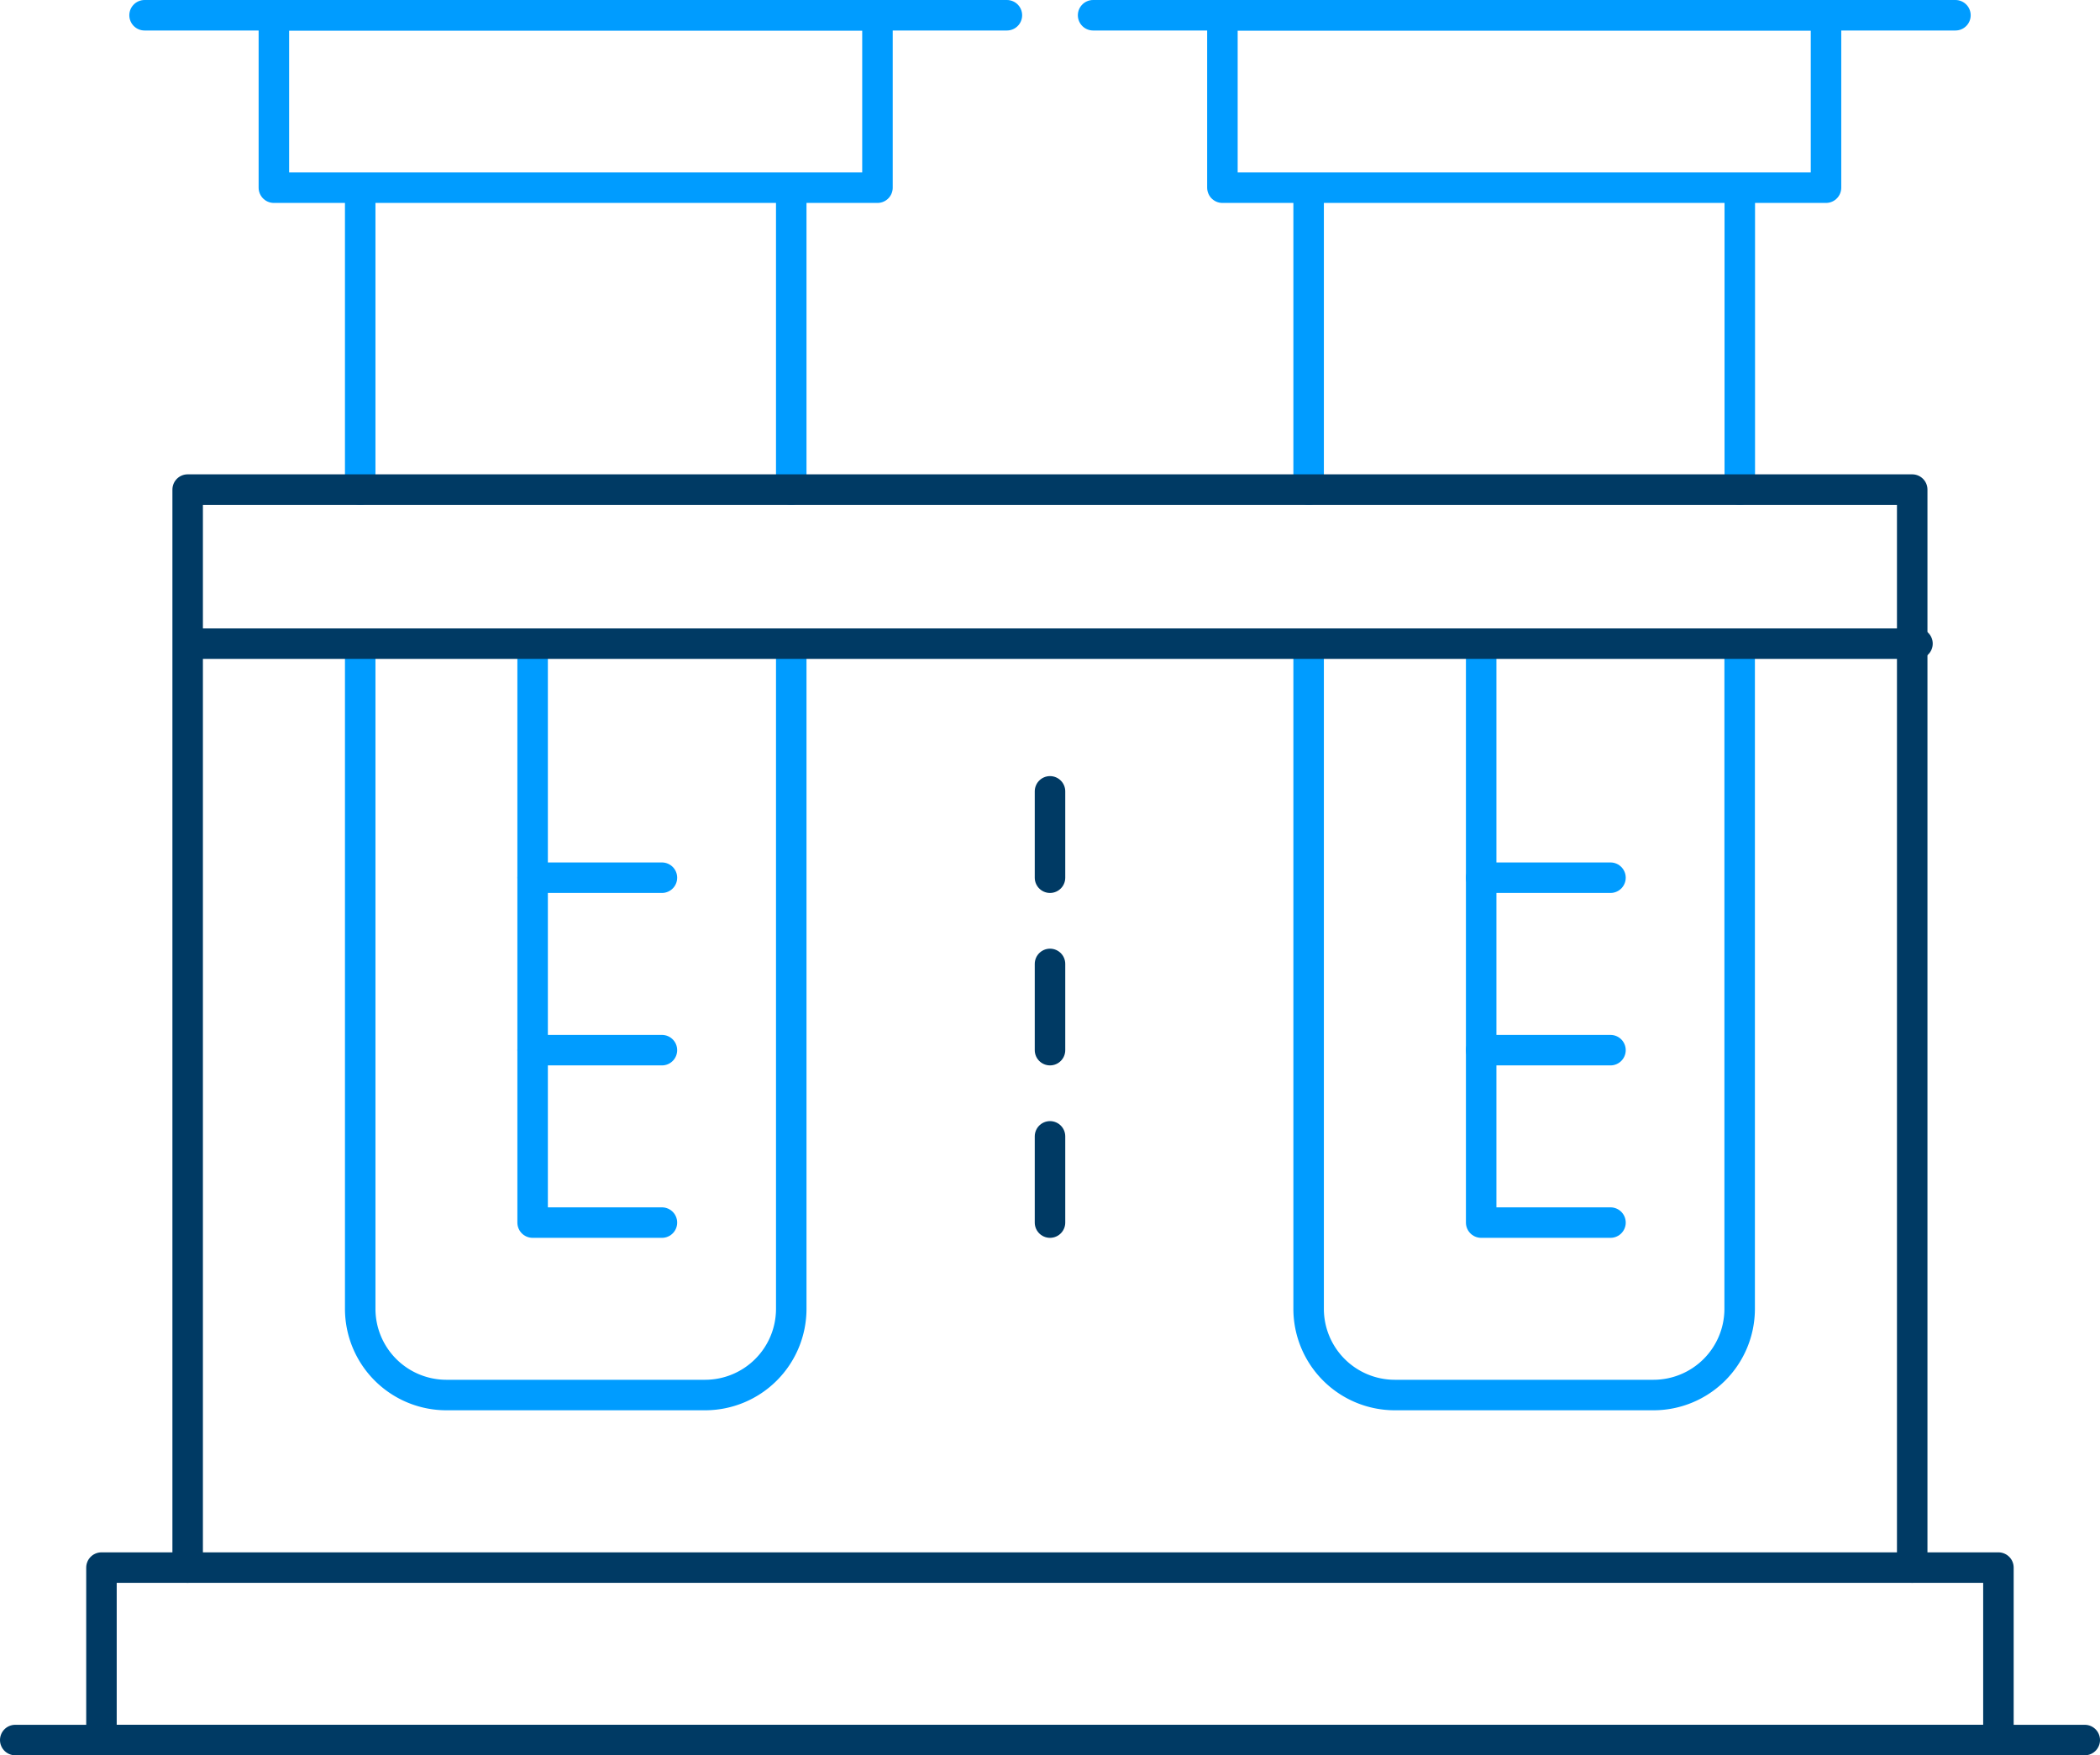
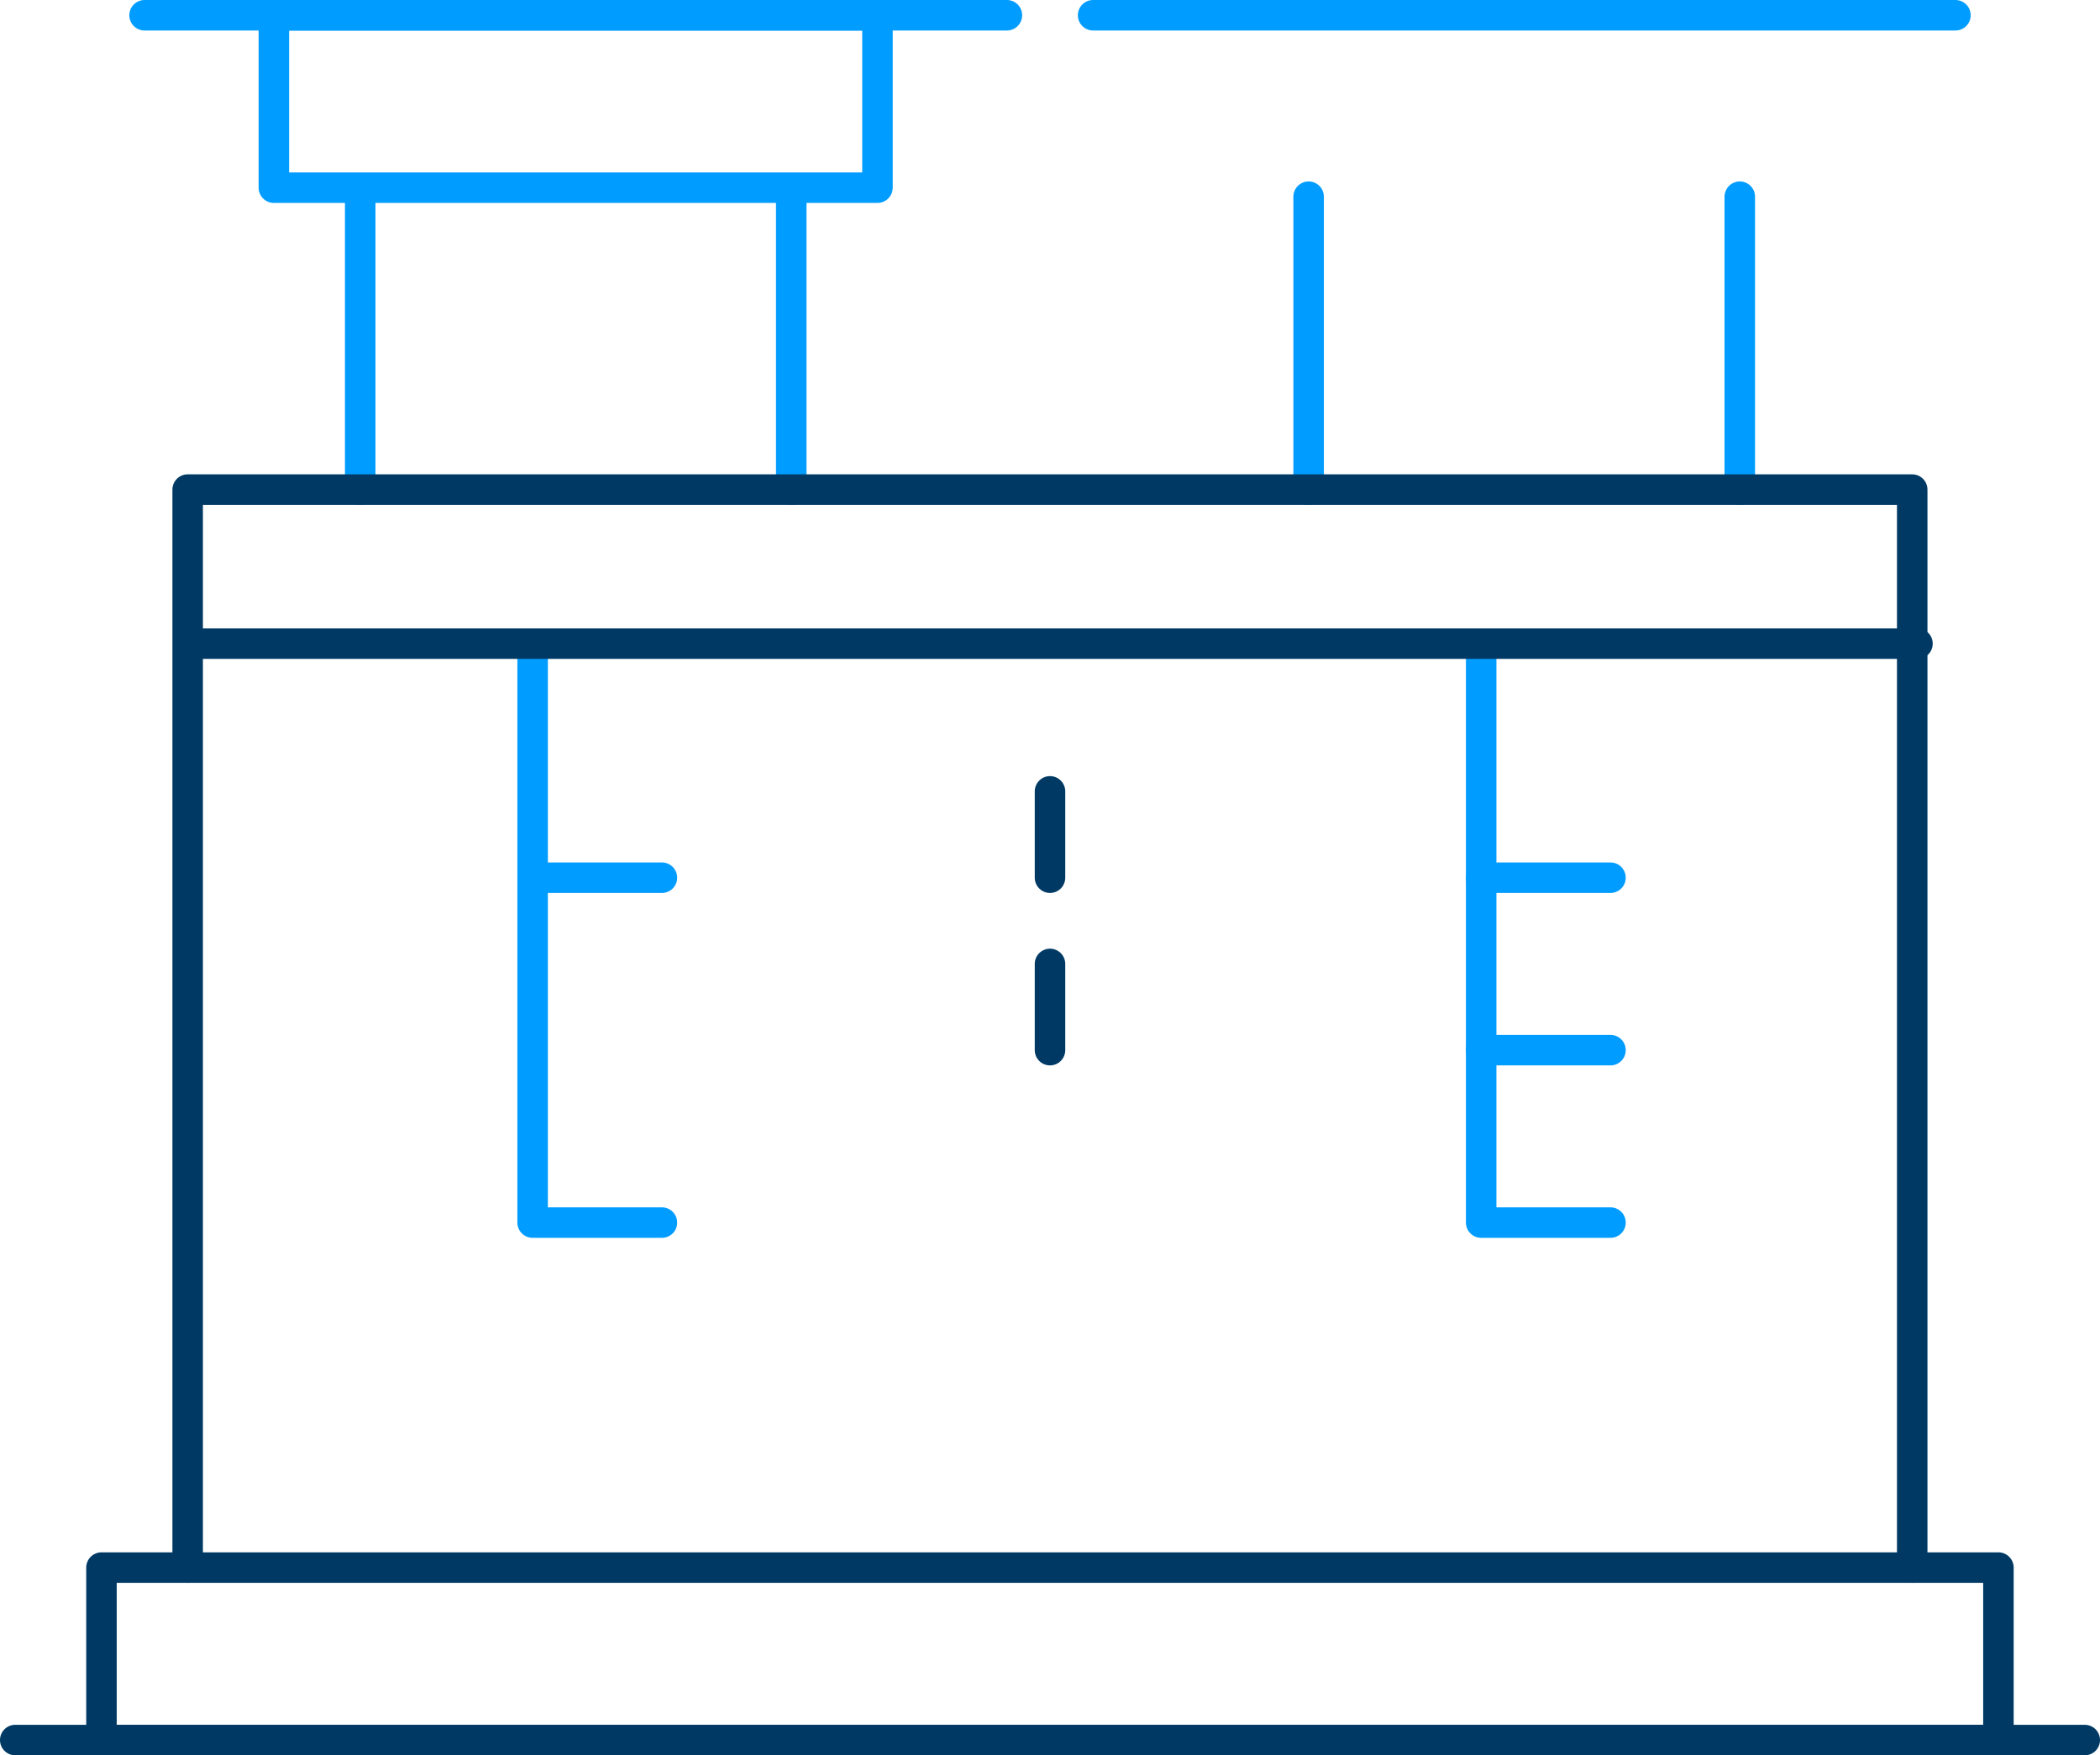
<svg xmlns="http://www.w3.org/2000/svg" width="275.439" height="230.195" viewBox="0 0 275.439 230.195">
  <g id="Component_45_2" data-name="Component 45 – 2" transform="translate(2 2)">
    <path id="Path_14121" data-name="Path 14121" d="M41.21,50.31v75.117H58.171" transform="translate(26.649 32.908)" fill="none" stroke="#009cff" stroke-linecap="round" stroke-linejoin="round" stroke-width="4" />
    <path id="Path_14122" data-name="Path 14122" d="M114.93,50.31v75.117h16.961" transform="translate(77.343 32.908)" fill="none" stroke="#009cff" stroke-linecap="round" stroke-linejoin="round" stroke-width="4" />
    <g id="Group_5057" data-name="Group 5057" transform="translate(16.961)">
-       <path id="Path_14123" data-name="Path 14123" d="M27.81,50.31v86.424a11.308,11.308,0,0,0,11.307,11.307H73.039a11.308,11.308,0,0,0,11.307-11.307V50.31" transform="translate(0.475 32.908)" fill="none" stroke="#009cff" stroke-linecap="round" stroke-linejoin="round" stroke-width="4" />
      <rect id="Rectangle_1734" data-name="Rectangle 1734" width="79.167" height="22.614" transform="translate(16.961)" fill="none" stroke="#009cff" stroke-linecap="round" stroke-linejoin="round" stroke-width="4" />
      <line id="Line_971" data-name="Line 971" x2="113.105" fill="none" stroke="#009cff" stroke-linecap="round" stroke-linejoin="round" stroke-width="4" />
    </g>
    <g id="Group_5058" data-name="Group 5058" transform="translate(141.373)">
-       <path id="Path_14124" data-name="Path 14124" d="M101.52,50.31v86.424a11.308,11.308,0,0,0,11.307,11.307h33.921a11.308,11.308,0,0,0,11.307-11.307V50.31" transform="translate(-73.252 32.908)" fill="none" stroke="#009cff" stroke-linecap="round" stroke-linejoin="round" stroke-width="4" />
-       <rect id="Rectangle_1735" data-name="Rectangle 1735" width="79.167" height="22.614" transform="translate(16.961)" fill="none" stroke="#009cff" stroke-linecap="round" stroke-linejoin="round" stroke-width="4" />
      <line id="Line_972" data-name="Line 972" x2="113.105" fill="none" stroke="#009cff" stroke-linecap="round" stroke-linejoin="round" stroke-width="4" />
    </g>
    <line id="Line_973" data-name="Line 973" y1="38.411" transform="translate(45.245 23.795)" fill="none" stroke="#009cff" stroke-linecap="round" stroke-linejoin="round" stroke-width="4" />
    <line id="Line_974" data-name="Line 974" y1="38.411" transform="translate(101.781 23.795)" fill="none" stroke="#009cff" stroke-linecap="round" stroke-linejoin="round" stroke-width="4" />
    <line id="Line_975" data-name="Line 975" y1="38.411" transform="translate(169.641 23.795)" fill="none" stroke="#009cff" stroke-linecap="round" stroke-linejoin="round" stroke-width="4" />
    <line id="Line_976" data-name="Line 976" y1="38.411" transform="translate(226.193 23.795)" fill="none" stroke="#009cff" stroke-linecap="round" stroke-linejoin="round" stroke-width="4" />
    <rect id="Rectangle_1736" data-name="Rectangle 1736" width="248.808" height="22.614" transform="translate(11.308 203.58)" fill="none" stroke="#003a64" stroke-linecap="round" stroke-linejoin="round" stroke-width="4" />
    <line id="Line_977" data-name="Line 977" x2="271.439" transform="translate(0 226.195)" fill="none" stroke="#003a64" stroke-linecap="round" stroke-linejoin="round" stroke-width="4" />
    <path id="Path_14125" data-name="Path 14125" d="M14.4,179.234V37.86H240.594V179.234" transform="translate(8.214 24.346)" fill="none" stroke="#003a64" stroke-linecap="round" stroke-linejoin="round" stroke-width="4" />
-     <line id="Line_978" data-name="Line 978" x2="16.961" transform="translate(67.859 135.721)" fill="none" stroke="#009cff" stroke-linecap="round" stroke-linejoin="round" stroke-width="4" />
    <line id="Line_979" data-name="Line 979" x2="16.961" transform="translate(67.859 113.105)" fill="none" stroke="#009cff" stroke-linecap="round" stroke-linejoin="round" stroke-width="4" />
    <line id="Line_980" data-name="Line 980" x2="16.961" transform="translate(192.272 135.721)" fill="none" stroke="#009cff" stroke-linecap="round" stroke-linejoin="round" stroke-width="4" />
    <line id="Line_981" data-name="Line 981" x2="16.961" transform="translate(192.272 113.105)" fill="none" stroke="#009cff" stroke-linecap="round" stroke-linejoin="round" stroke-width="4" />
    <line id="Line_982" data-name="Line 982" y2="11.324" transform="translate(135.72 101.781)" fill="none" stroke="#003a64" stroke-linecap="round" stroke-linejoin="round" stroke-width="4" />
    <line id="Line_983" data-name="Line 983" y2="11.307" transform="translate(135.72 124.412)" fill="none" stroke="#003a64" stroke-linecap="round" stroke-linejoin="round" stroke-width="4" />
-     <line id="Line_984" data-name="Line 984" y2="11.307" transform="translate(135.72 147.027)" fill="none" stroke="#003a64" stroke-linecap="round" stroke-linejoin="round" stroke-width="4" />
    <line id="Line_985" data-name="Line 985" x2="226.143" transform="translate(23.356 82.408)" fill="none" stroke="#003a64" stroke-linecap="round" stroke-linejoin="round" stroke-width="4" />
  </g>
</svg>